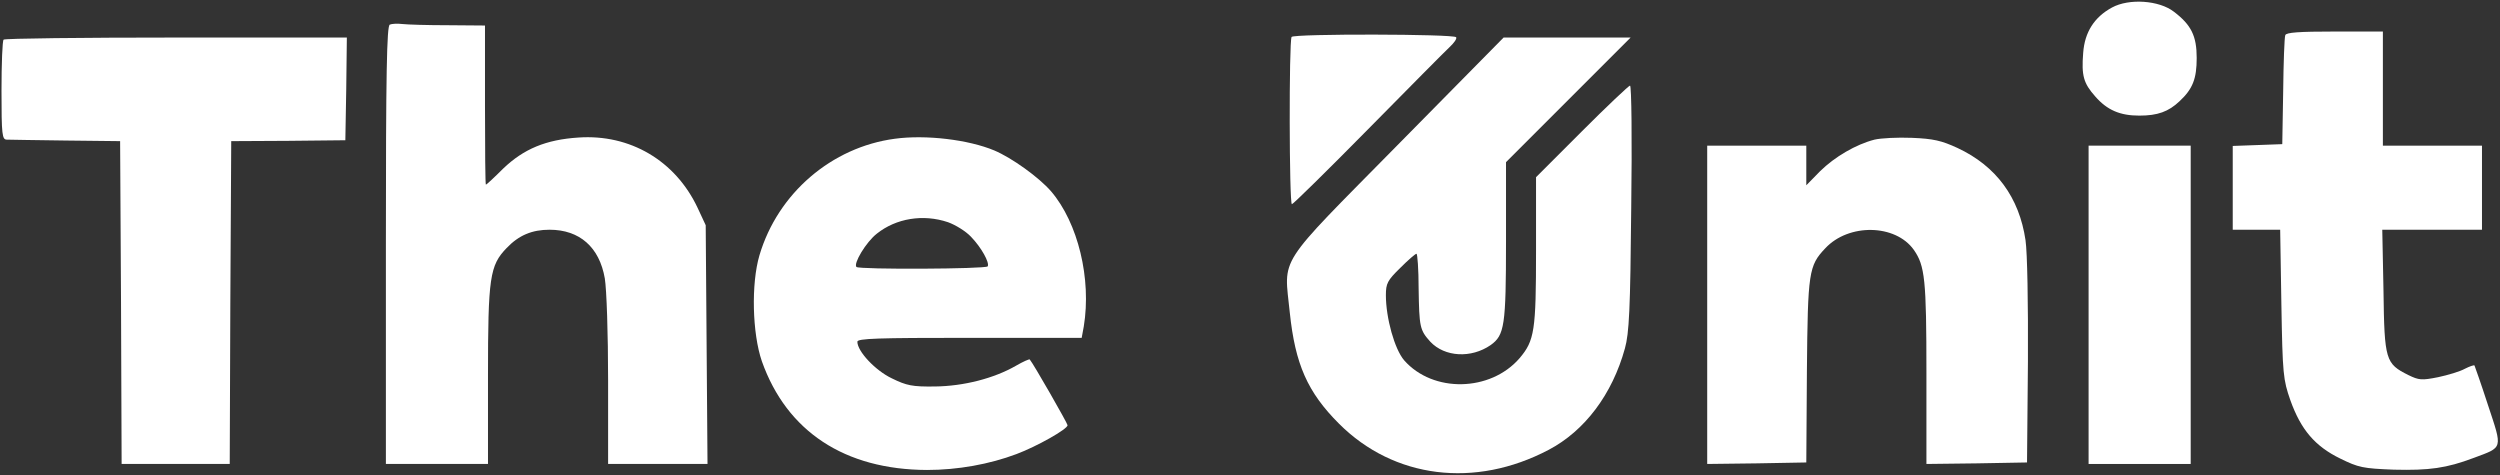
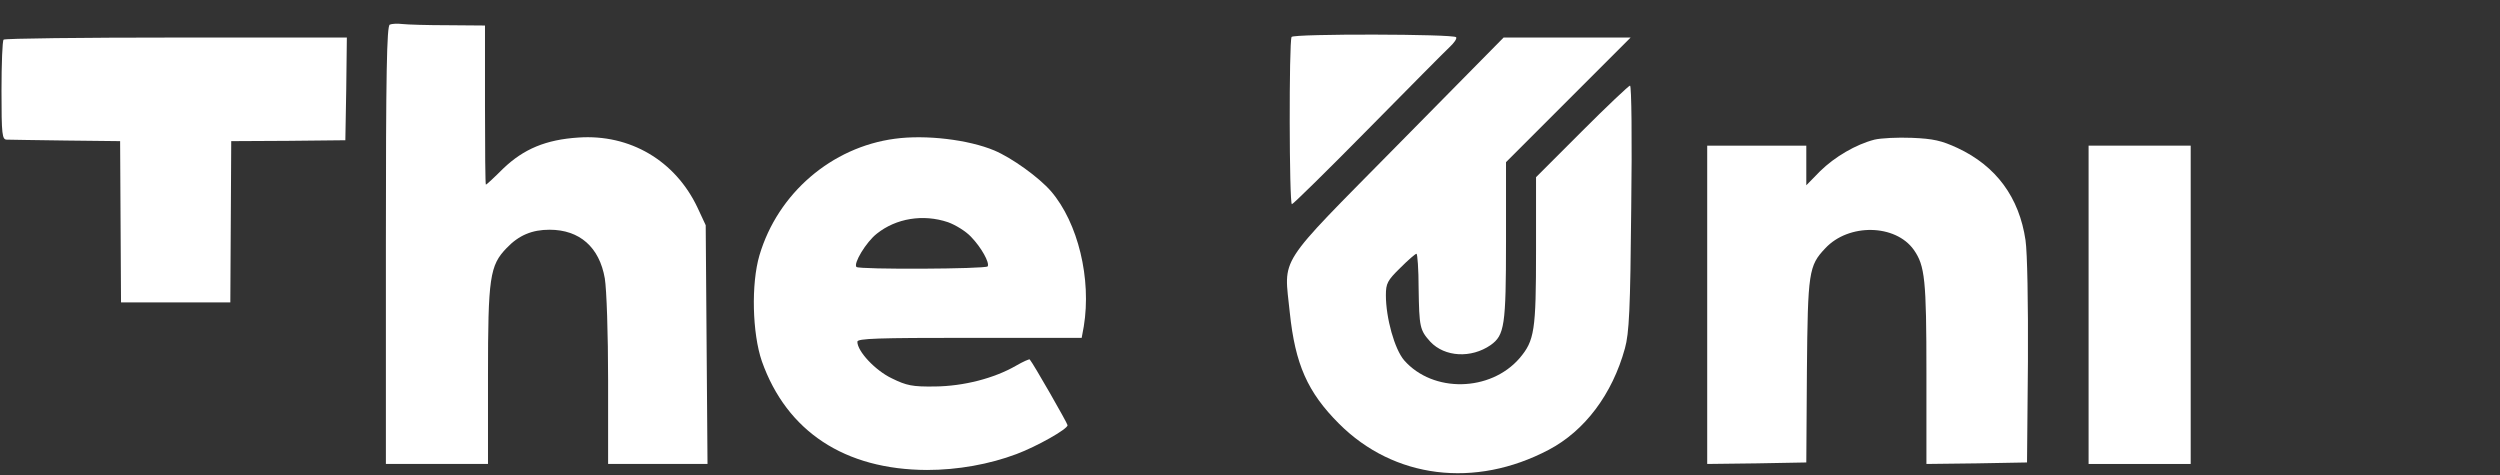
<svg xmlns="http://www.w3.org/2000/svg" width="1110" height="211" viewBox="0 0 1110 211" fill="none">
  <rect x="0" y="0" width="1110" height="211" fill="#333333" stroke="none" />
-   <path d="M937.733 3.333C929.867 7.6 925.6 14.267 924.933 23.467C924.133 33.6 925.067 36.934 930.267 42.8C935.6 48.934 941.333 51.334 949.867 51.334C958 51.334 962.8 49.6 967.733 44.934C973.6 39.467 975.333 34.934 975.333 25.733C975.333 16 972.933 11.067 965.2 5.2C958.667 0.133 945.333 -0.8 937.733 3.333Z" fill="white" />
  <path d="M173.067 10.933C171.734 11.467 171.334 32.267 171.334 108.8V206H194.001H216.667V166.933C216.667 123.067 217.467 117.867 224.934 110.133C230.401 104.4 236.267 102 244.001 102C257.334 102 266.134 109.733 268.534 123.6C269.334 128.533 270.001 147.867 270.001 169.067V206H292.134H314.134L313.734 152.933L313.334 100L309.734 92.267C299.867 71.333 279.734 59.467 256.801 61.067C242.401 62 232.534 66.133 223.467 74.8C219.467 78.8 216.001 82 215.734 82C215.467 82 215.334 66.133 215.334 46.667V11.333L199.067 11.2C190.001 11.2 180.934 10.933 178.667 10.667C176.534 10.4 173.867 10.533 173.067 10.933Z" fill="white" />
-   <path d="M1014.67 15.6C1014.27 16.534 1013.87 27.867 1013.73 40.667L1013.33 64L1002.4 64.4L991.334 64.8V83.334V102H1001.87H1012.4L1012.93 134.933C1013.47 166.4 1013.73 168.533 1016.93 177.733C1021.6 190.8 1027.87 198.133 1039.07 203.6C1047.2 207.6 1049.2 208 1062.8 208.533C1078.53 208.933 1086.27 207.867 1098.27 203.333C1111.47 198.4 1111.2 199.6 1104.67 179.867C1101.6 170.4 1098.8 162.533 1098.67 162.267C1098.4 162 1096.53 162.667 1094.4 163.733C1092.27 164.933 1086.93 166.533 1082.53 167.467C1075.2 168.933 1074 168.8 1069.33 166.533C1059.2 161.467 1058.67 160 1058.27 129.2L1057.73 102H1079.87H1102V83.334V64.667H1080H1058V39.334V14H1036.67C1020.8 14 1015.07 14.4 1014.67 15.6Z" fill="white" />
  <path d="M573.467 16.4C572.267 18.4 572.4 90.666 573.6 90.666C574.134 90.666 589.334 75.733 607.334 57.467C625.334 39.2 641.6 22.8 643.6 20.933C645.6 19.067 646.934 17.2 646.534 16.533C645.734 15.066 574.4 14.933 573.467 16.4Z" fill="white" />
-   <path d="M1.6 17.6C1.067 18 0.667 28.267 0.667 40.267C0.667 60 0.934 62 3.067 62C4.267 62 16.134 62.267 29.334 62.4L53.334 62.667L53.734 134.267L54 206H78H102L102.267 134.267L102.667 62.667L128 62.533L153.334 62.267L153.734 39.467L154 16.667H78.267C36.534 16.667 2 17.067 1.6 17.6Z" fill="white" />
+   <path d="M1.6 17.6C1.067 18 0.667 28.267 0.667 40.267C0.667 60 0.934 62 3.067 62C4.267 62 16.134 62.267 29.334 62.4L53.334 62.667L53.734 134.267H78H102L102.267 134.267L102.667 62.667L128 62.533L153.334 62.267L153.734 39.467L154 16.667H78.267C36.534 16.667 2 17.067 1.6 17.6Z" fill="white" />
  <path d="M620.267 64.667C566.134 119.6 570.134 113.467 572.667 138.8C575.067 161.733 580.534 174.133 594.534 188.133C618.934 212.533 654.934 216.933 687.6 199.733C703.6 191.333 715.867 175.067 721.467 154.667C723.334 148 723.867 137.467 724.267 92.267C724.667 61.867 724.4 38 723.734 38C723.2 38 713.467 47.2 702.267 58.4L682 78.667V111.2C682 146.933 681.334 151.2 674.667 159.067C661.734 174 636.267 174.533 623.467 160C619.2 155.067 615.334 141.2 615.334 131.067C615.334 125.867 616 124.533 621.734 118.933C625.2 115.467 628.4 112.667 628.934 112.667C629.334 112.667 629.867 119.6 629.867 128C630.134 145.333 630.4 146.533 635.067 151.733C641.467 158.533 653.2 159.2 661.867 153.2C668 148.8 668.667 144.667 668.667 107.067V72L696.267 44.4L724 16.667H695.867H667.6L620.267 64.667Z" fill="white" />
  <path d="M397.334 61.6C369.201 65.333 345.334 85.867 337.201 113.333C333.467 126 334.001 148 338.267 160.4C349.334 191.6 375.067 208.533 411.601 208.667C425.201 208.667 439.334 206.133 451.334 201.6C460.267 198.267 474.001 190.533 474.001 188.8C474.001 188 458.667 161.2 457.201 159.6C457.067 159.333 454.267 160.533 451.067 162.4C441.334 168 427.867 171.467 415.067 171.6C405.067 171.733 402.534 171.2 396.001 168C388.667 164.533 380.667 156 380.667 151.733C380.667 150.267 389.601 150 430.534 150H480.267L481.201 144.933C484.667 123.866 478.667 98.933 466.667 84.933C461.201 78.666 449.334 70.133 441.467 66.8C430.001 62 411.067 59.733 397.334 61.6ZM420.934 98.666C424.267 99.867 428.801 102.666 431.067 105.066C435.734 109.866 439.467 116.666 438.534 118.266C437.734 119.466 381.467 119.733 380.267 118.533C378.801 117.066 384.534 107.466 389.334 103.733C397.867 96.933 409.867 94.933 420.934 98.666Z" fill="white" />
  <path d="M832.267 62C824 64.133 814.667 69.6 808.133 76L802 82.267V73.467V64.667H780H758V135.333V206L780 205.733L802 205.333L802.267 164.667C802.667 120.8 803.067 118 810.4 110.267C820.8 99.067 841.6 99.467 849.733 110.933C854.667 118 855.333 124 855.333 165.733V206L877.733 205.733L900 205.333L900.4 160.667C900.533 134.4 900.133 112.133 899.333 106.667C896.533 87.6 886.267 73.733 869.2 65.733C862 62.4 858.4 61.6 848.933 61.2C842.533 60.933 835.067 61.333 832.267 62Z" fill="white" />
  <path d="M927.334 135.333V206H950.001H972.667V135.333V64.667H950.001H927.334V135.333Z" fill="white" />
</svg>